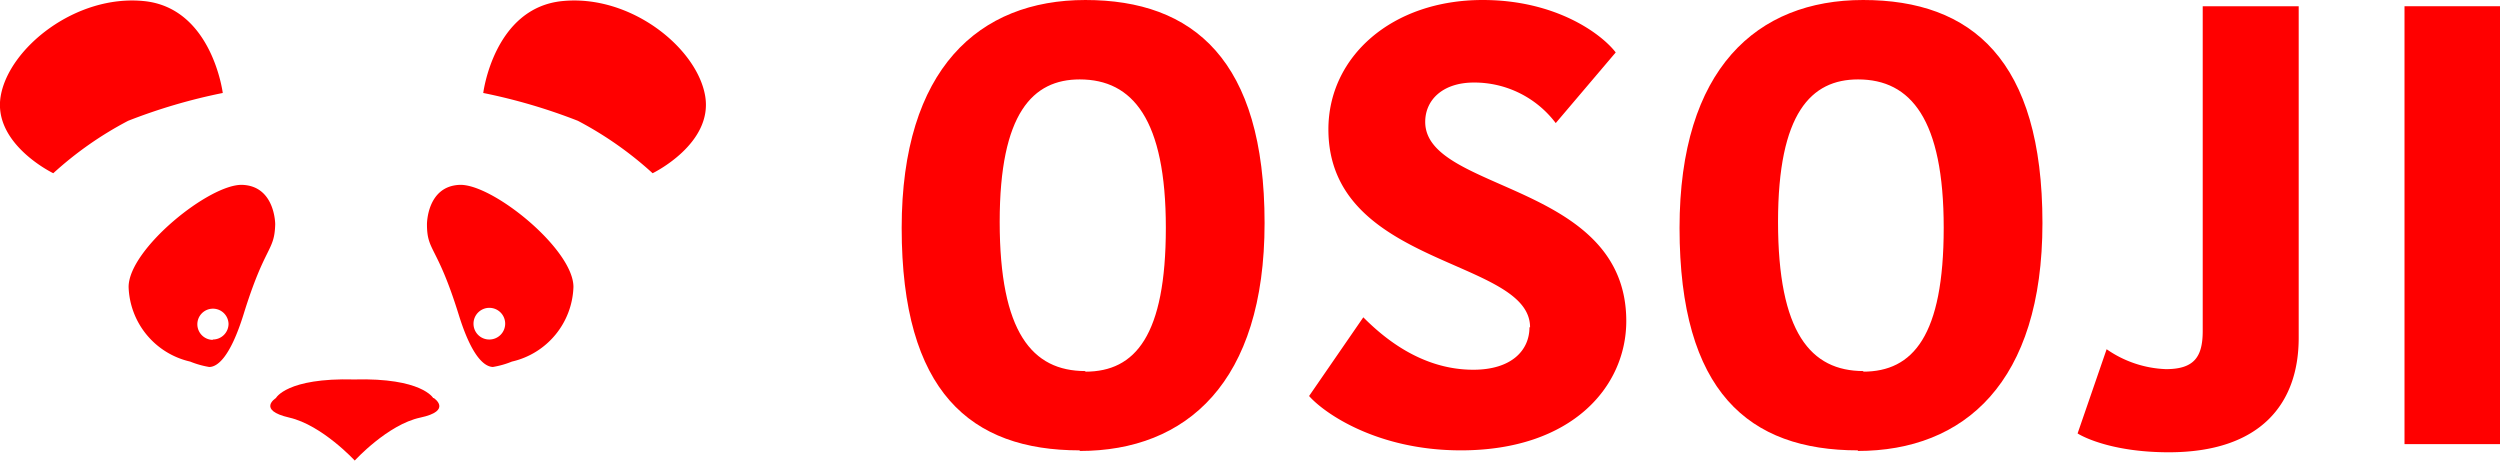
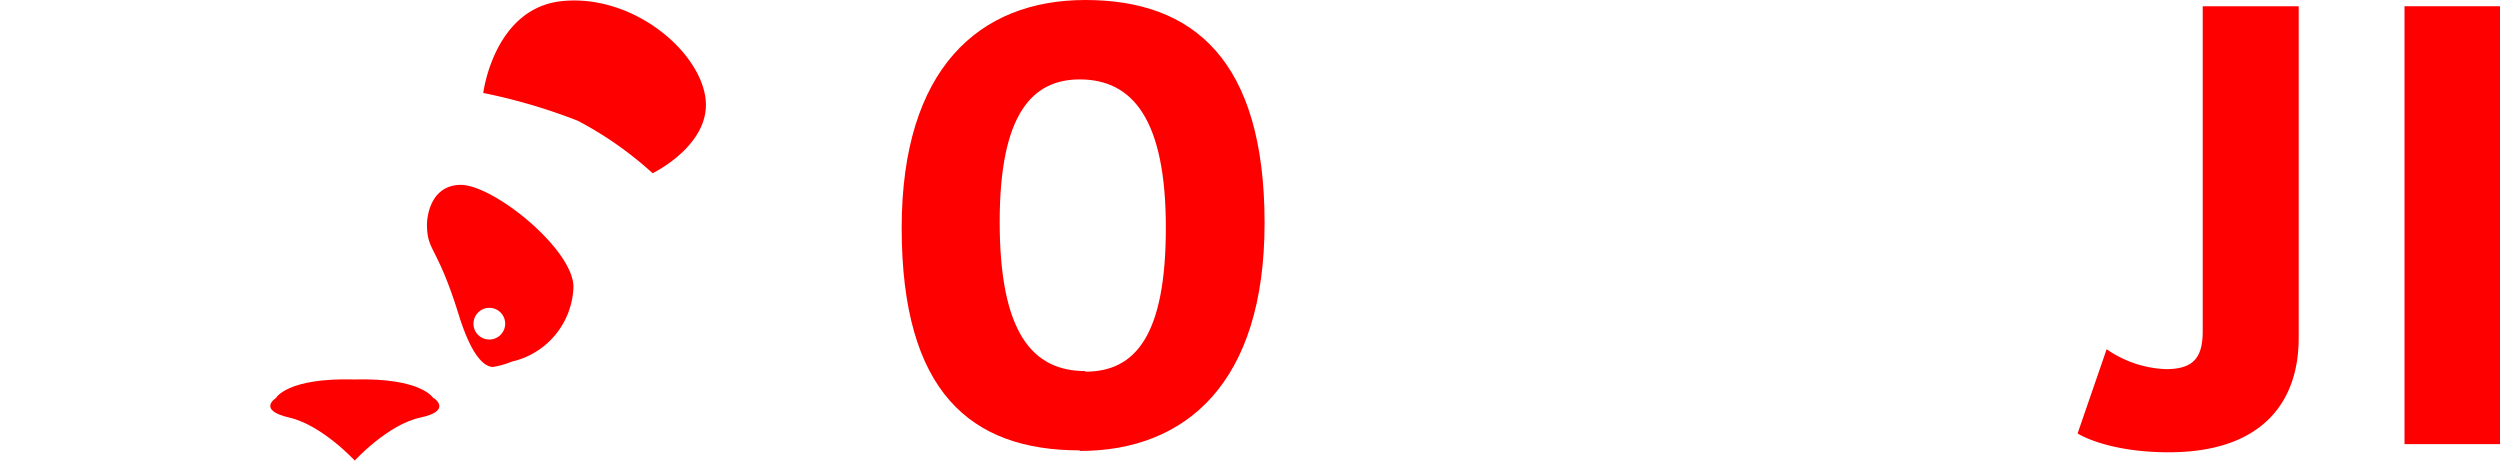
<svg xmlns="http://www.w3.org/2000/svg" id="Capa_1" data-name="Capa 1" viewBox="0 0 208.39 38.39">
  <defs>
    <style>.cls-1{fill:red;}</style>
  </defs>
  <path class="cls-1" d="M36.11,33.18s-.94-1.7-6.59-1.55C23.89,31.48,23,33.18,23,33.18s-1.61,1,1.12,1.63,5.45,3.58,5.45,3.58,2.74-3,5.46-3.58,1.13-1.63,1.13-1.63" />
-   <path class="cls-1" d="M18.57,7.76S17.68.66,12,.09.75,4,.06,8s4.38,6.44,4.38,6.44a29.69,29.69,0,0,1,6.24-4.37,47,47,0,0,1,7.89-2.32" />
  <path class="cls-1" d="M40.28,7.76S41.16.66,46.87.09,58.1,4,58.78,8s-4.38,6.44-4.38,6.44a29.81,29.81,0,0,0-6.23-4.37,47.24,47.24,0,0,0-7.89-2.32" />
-   <path class="cls-1" d="M20.22,15.41c-2.71-.12-9.5,5.35-9.5,8.51a6.6,6.6,0,0,0,5.13,6.22,7.47,7.47,0,0,0,1.59.45c.65,0,1.72-.73,2.86-4.38,1.8-5.82,2.58-5.22,2.64-7.52,0,0,0-3.16-2.72-3.28M17.73,28.33A1.3,1.3,0,1,1,19.05,27a1.31,1.31,0,0,1-1.32,1.3" />
  <path class="cls-1" d="M35.59,18.69c0,2.3.83,1.7,2.64,7.52,1.13,3.65,2.2,4.35,2.85,4.38a7.31,7.31,0,0,0,1.59-.45,6.6,6.6,0,0,0,5.13-6.22c0-3.16-6.78-8.63-9.5-8.51s-2.71,3.28-2.71,3.28M39.47,27a1.32,1.32,0,1,1,1.32,1.3A1.31,1.31,0,0,1,39.47,27" />
  <path class="cls-1" d="M90,37.54c-9.11,0-14.84-4.89-14.84-18.54,0-13.27,6.45-19,15.31-19,9,0,14.94,5,14.94,18.59,0,13.28-6.51,19-15.41,19m.47-6.61c4.16,0,6.71-3,6.71-12S94.43,6.62,90,6.62c-3.91,0-6.67,2.81-6.67,11.87,0,9.21,2.71,12.44,7.14,12.44" />
-   <path class="cls-1" d="M127.54,27.28c0-5.77-16.81-5-16.81-16.5C110.73,4.74,116,0,123.59,0c6.09,0,9.89,2.81,11.09,4.37l-5,5.89a8.5,8.5,0,0,0-6.82-3.38c-2.6,0-4.06,1.45-4.06,3.28,0,5.88,16.76,5,16.76,16.6,0,5.47-4.53,10.78-13.79,10.78-7,0-11.41-3.12-12.65-4.53l4.52-6.56c1.56,1.56,4.74,4.37,9.17,4.37,3.18,0,4.68-1.61,4.68-3.54" />
-   <path class="cls-1" d="M154.88,37.54C145.76,37.54,140,32.65,140,19c0-13.27,6.45-19,15.3-19,9.06,0,14.95,5,14.95,18.59,0,13.28-6.51,19-15.41,19m.46-6.61c4.17,0,6.72-3,6.72-12S159.3,6.62,154.88,6.62c-3.91,0-6.67,2.81-6.67,11.87,0,9.21,2.71,12.44,7.13,12.44" />
  <path class="cls-1" d="M175.6,29.11a9.23,9.23,0,0,0,4.94,1.66c2.34,0,3.07-1,3.07-3.18V.52h8V28.17c0,5.47-3.17,9.53-10.83,9.53-4.43,0-6.93-1.15-7.6-1.57Z" />
  <rect class="cls-1" x="200.43" y="0.52" width="7.97" height="36.5" />
</svg>